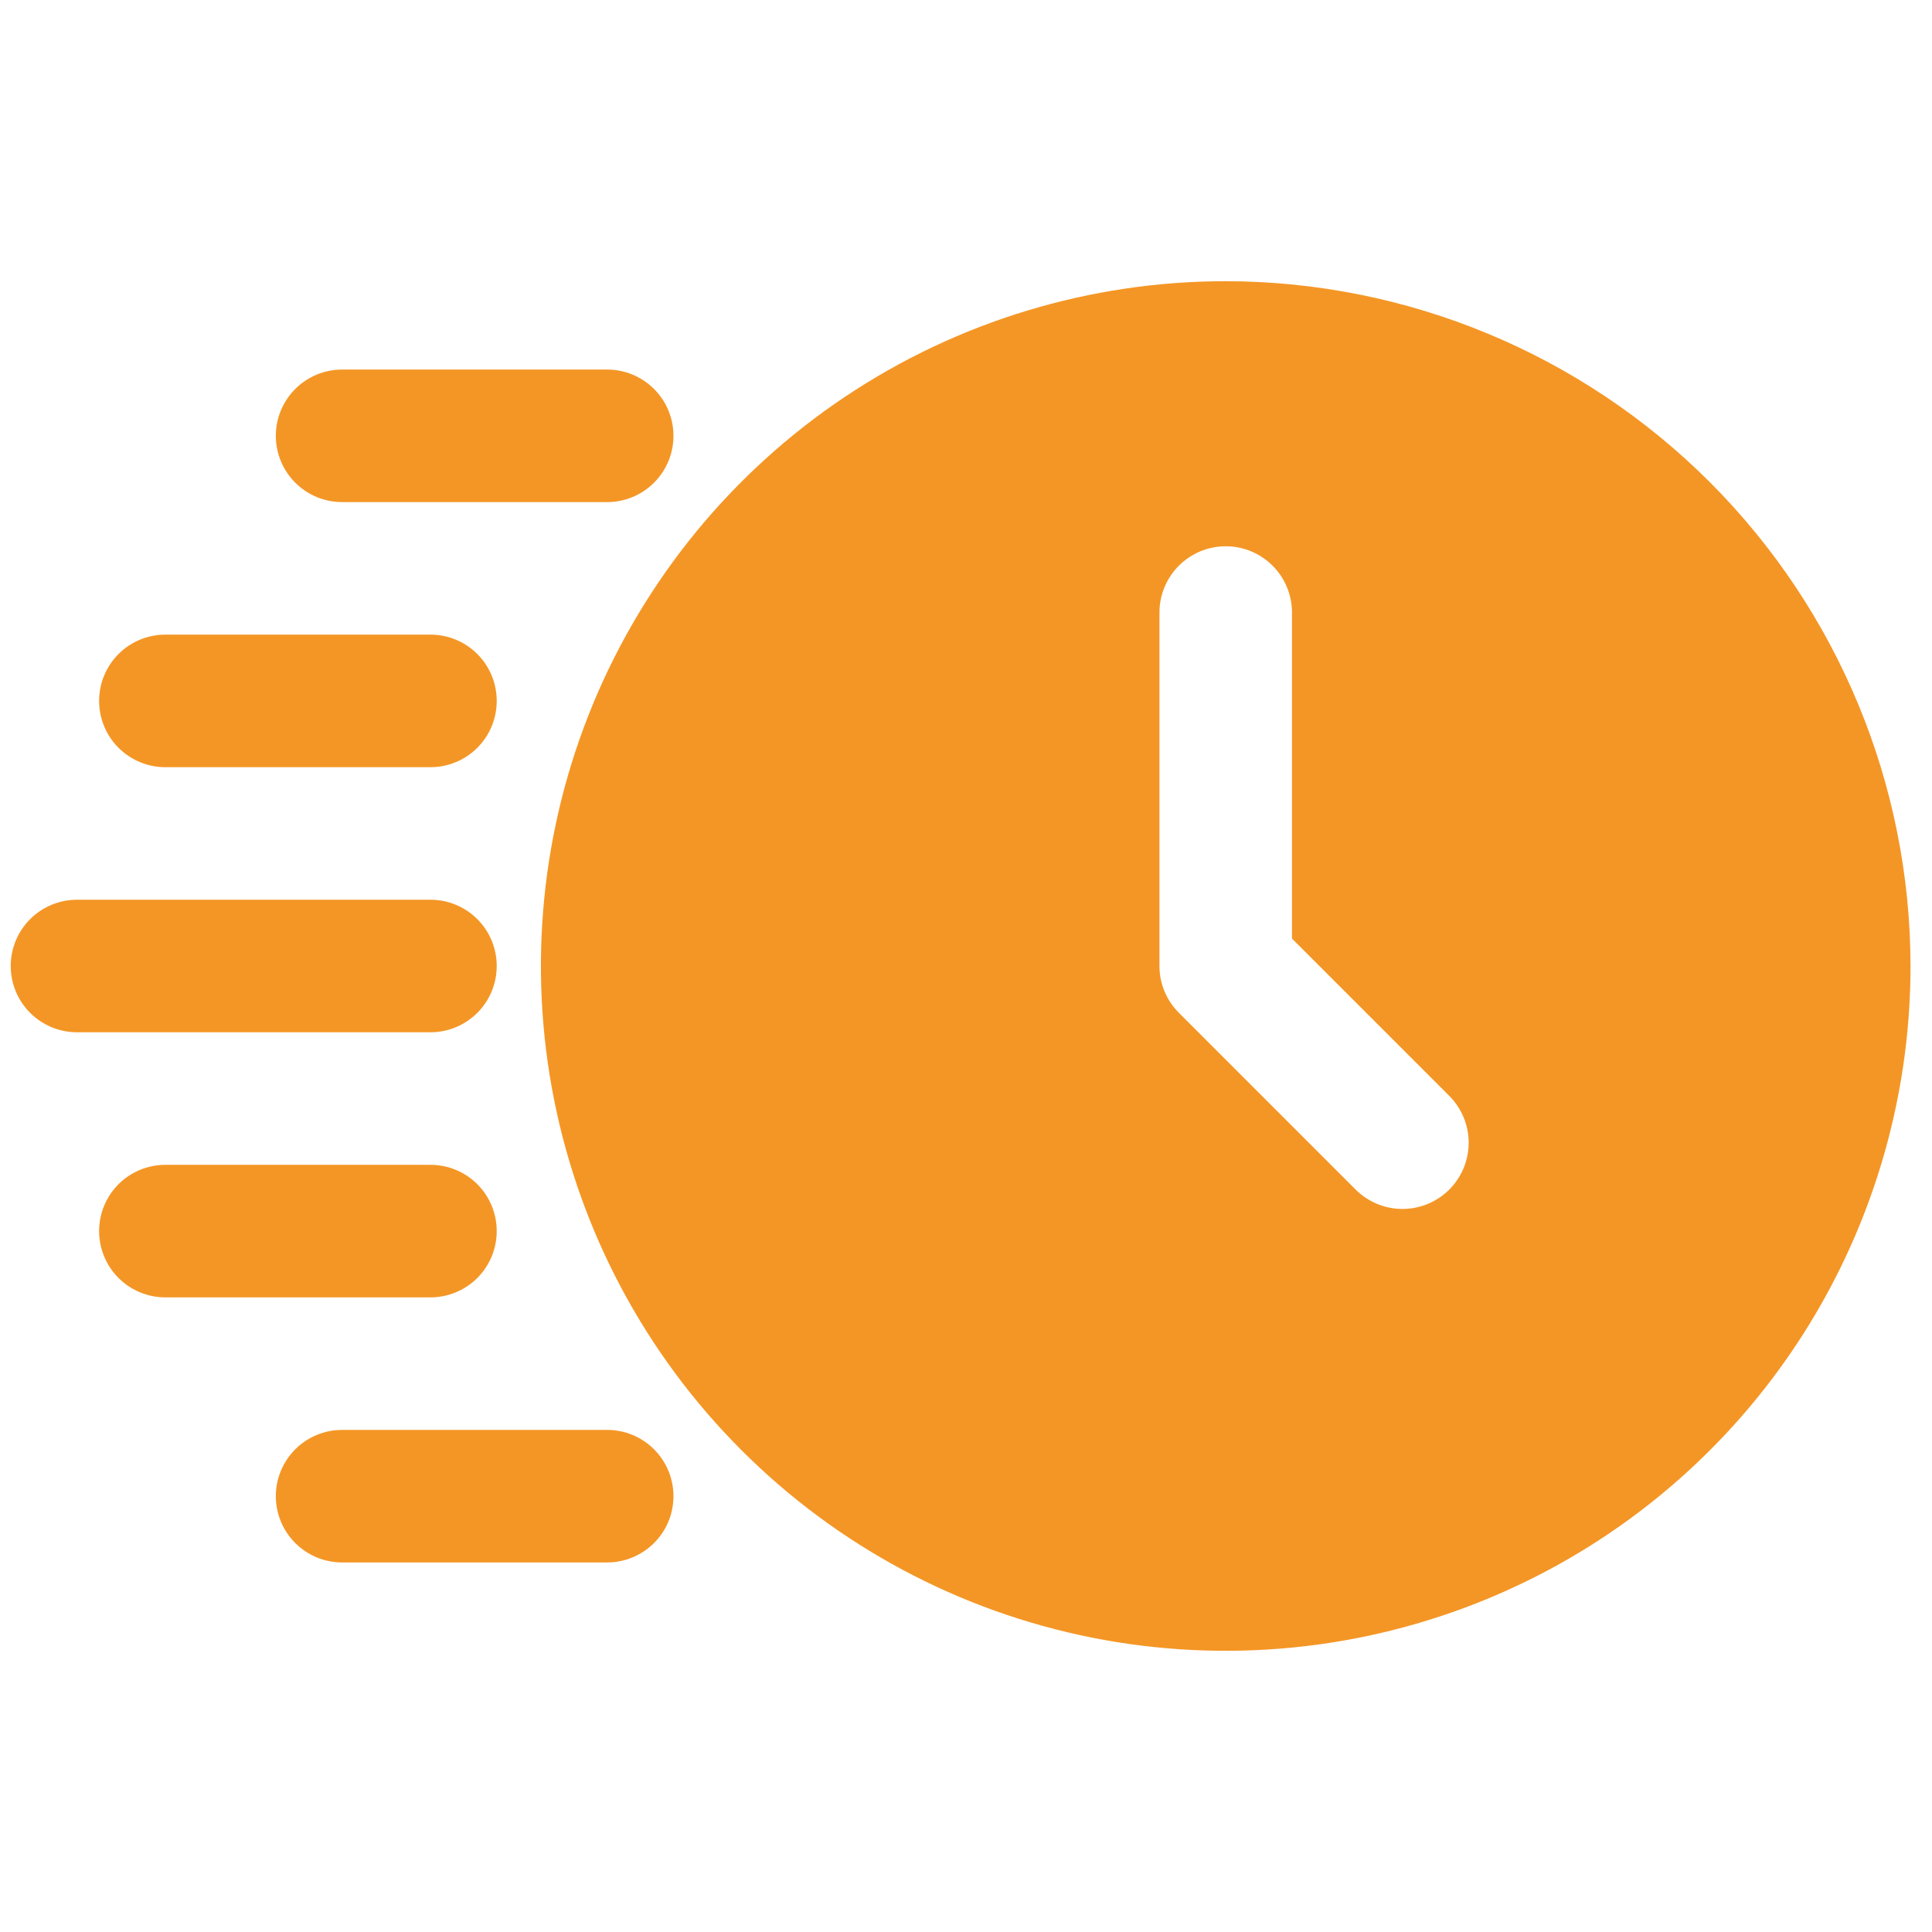
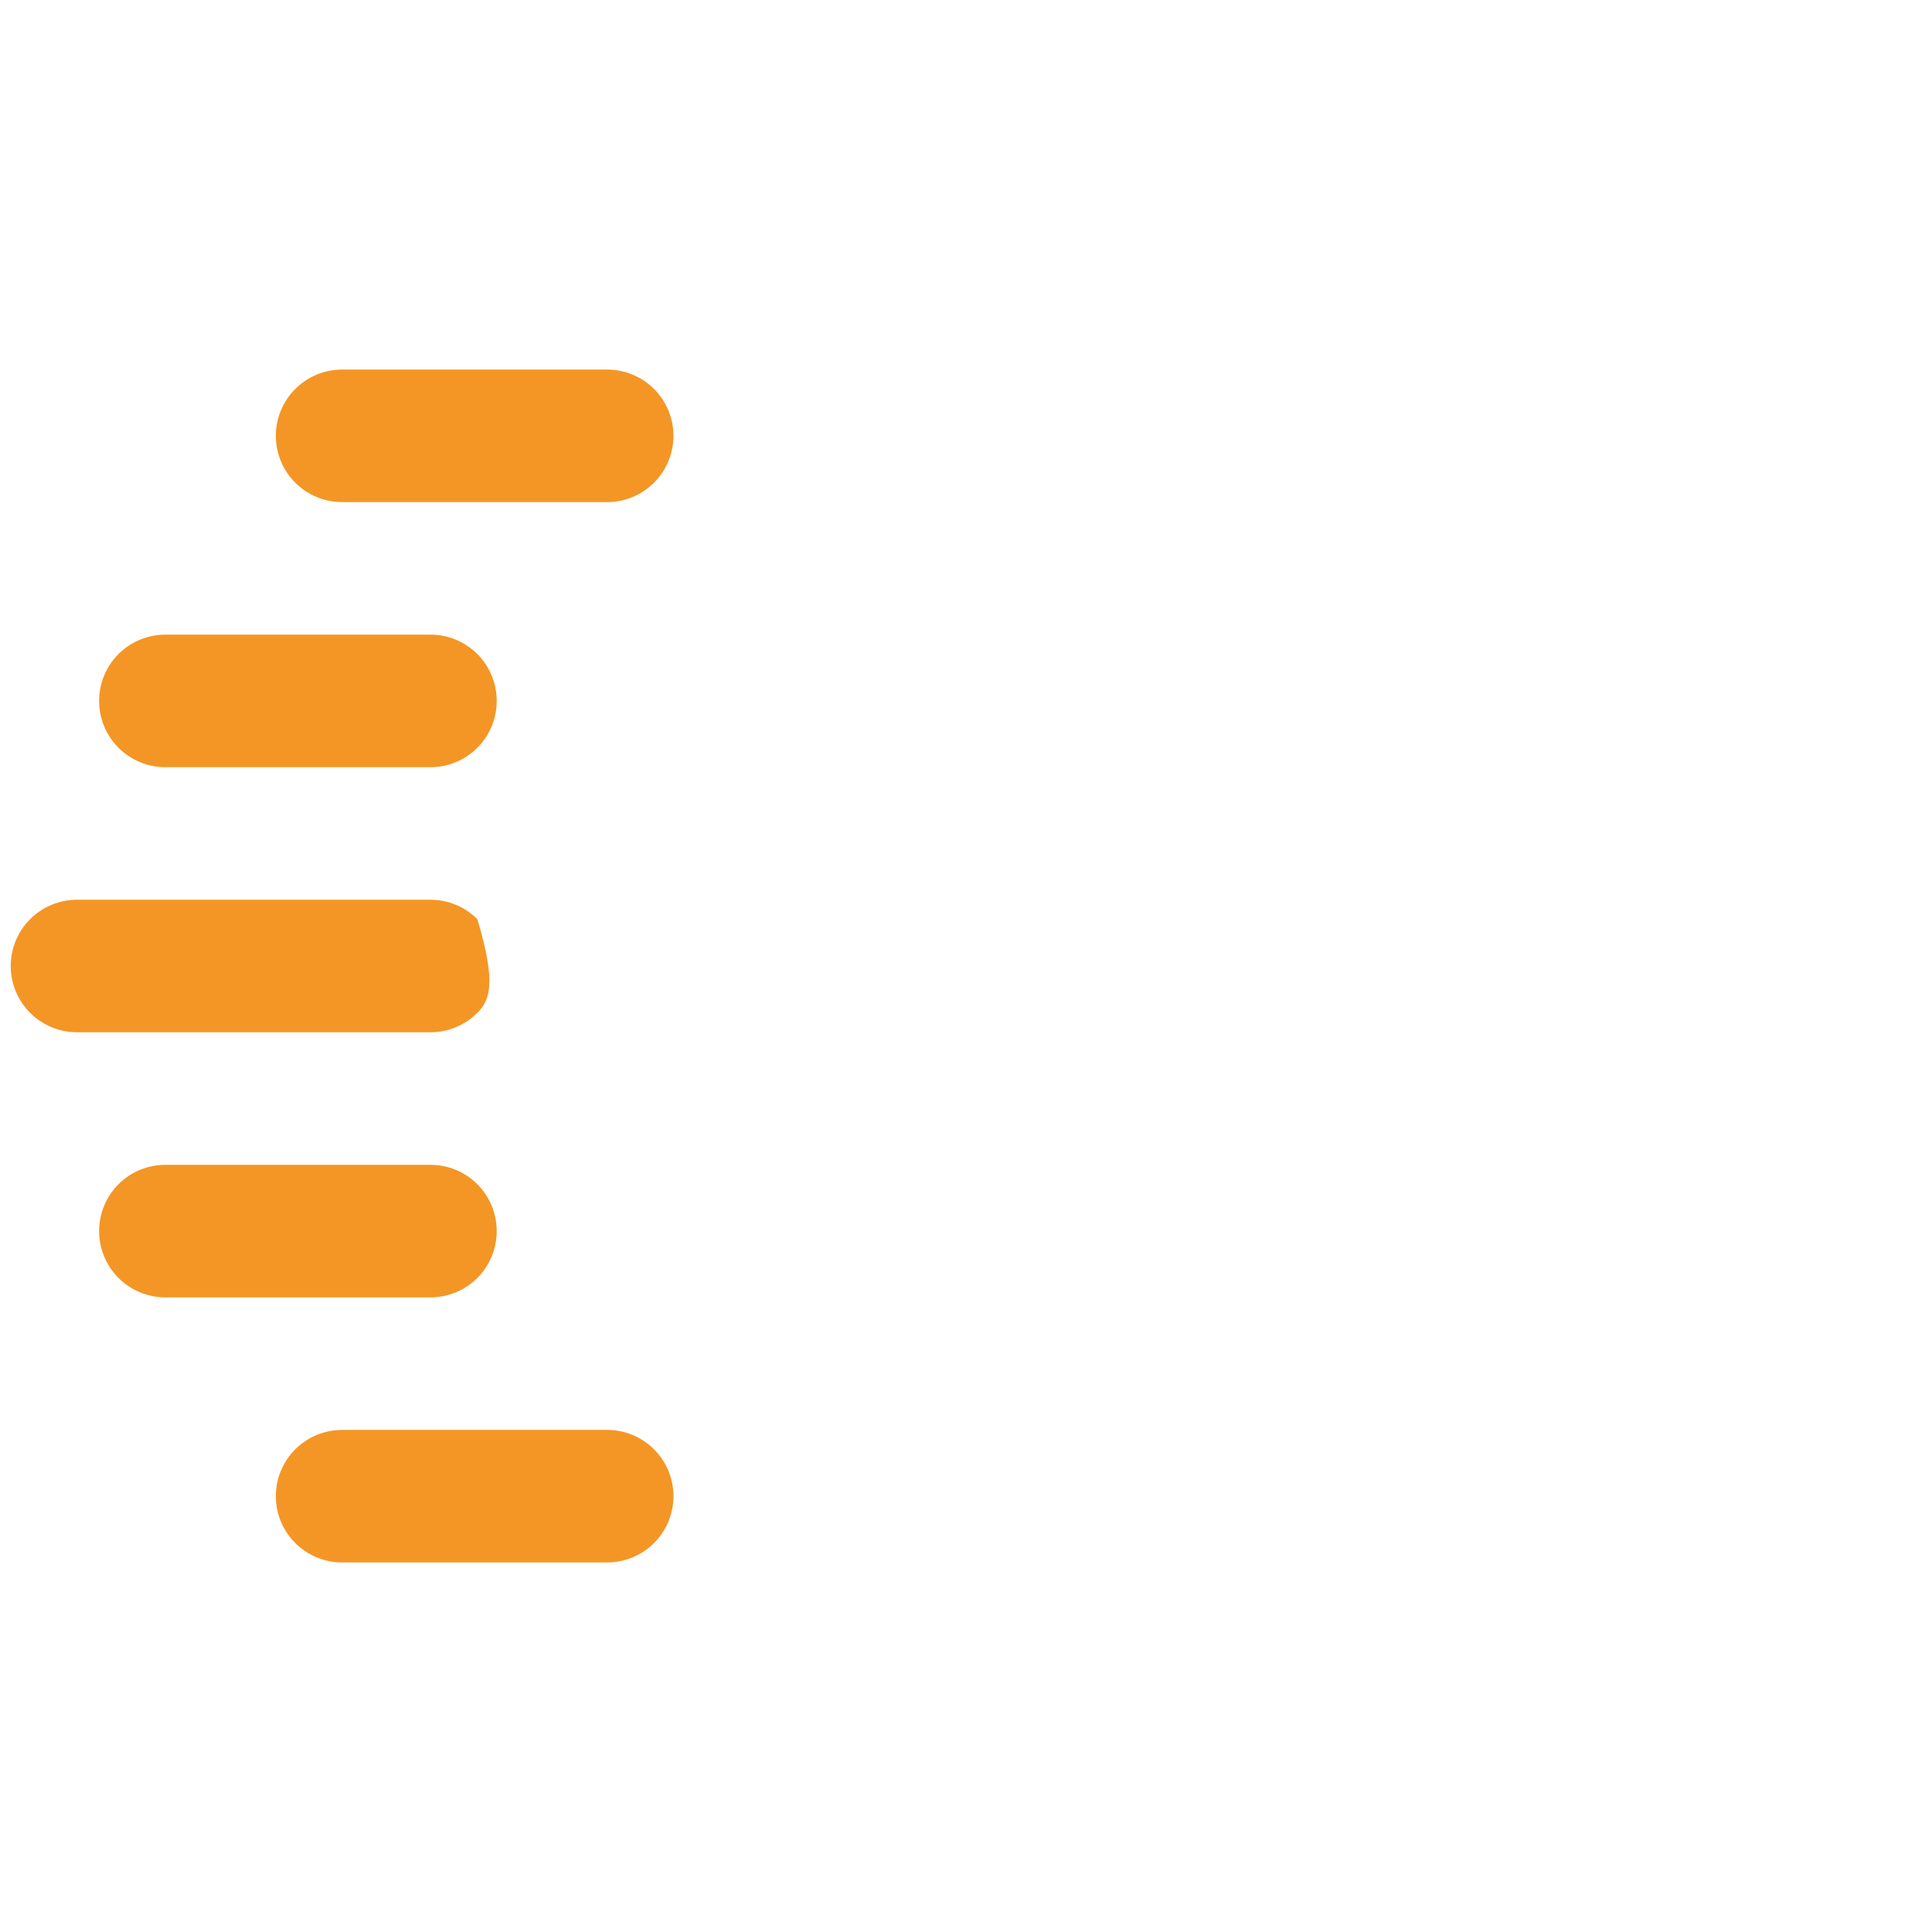
<svg xmlns="http://www.w3.org/2000/svg" fill="none" viewBox="0 0 60 60" height="60" width="60">
-   <path fill="#F49625" d="M38.066 8.733C33.86 8.733 29.748 9.98 26.25 12.317C22.753 14.654 20.027 17.975 18.417 21.861C16.808 25.747 16.387 30.024 17.207 34.149C18.028 38.275 20.053 42.064 23.028 45.038C26.002 48.013 29.791 50.038 33.917 50.859C38.042 51.679 42.319 51.258 46.205 49.648C50.091 48.039 53.412 45.313 55.749 41.816C58.086 38.318 59.333 34.206 59.333 30C59.326 24.362 57.083 18.956 53.096 14.97C49.109 10.983 43.704 8.74 38.066 8.733ZM45.009 36.943C44.623 37.328 44.1 37.545 43.554 37.545C43.009 37.545 42.486 37.328 42.1 36.943L36.612 31.454C36.225 31.069 36.008 30.546 36.008 30V19.023C36.008 18.477 36.225 17.954 36.611 17.568C36.997 17.182 37.52 16.965 38.066 16.965C38.612 16.965 39.135 17.182 39.521 17.568C39.907 17.954 40.124 18.477 40.124 19.023V29.149L45.009 34.034C45.394 34.42 45.611 34.943 45.611 35.488C45.611 36.034 45.394 36.557 45.009 36.943Z" />
-   <path fill="#F49625" d="M18.857 15.593H10.624C10.078 15.593 9.555 15.376 9.169 14.99C8.783 14.604 8.566 14.081 8.566 13.535C8.566 12.989 8.783 12.466 9.169 12.08C9.555 11.694 10.078 11.477 10.624 11.477H18.857C19.402 11.477 19.926 11.694 20.312 12.08C20.698 12.466 20.915 12.989 20.915 13.535C20.915 14.081 20.698 14.604 20.312 14.99C19.926 15.376 19.402 15.593 18.857 15.593ZM13.368 23.826H5.136C4.59 23.826 4.066 23.609 3.68 23.223C3.294 22.837 3.078 22.313 3.078 21.767C3.078 21.222 3.294 20.698 3.68 20.312C4.066 19.926 4.59 19.709 5.136 19.709H13.368C13.914 19.709 14.438 19.926 14.824 20.312C15.21 20.698 15.426 21.222 15.426 21.767C15.426 22.313 15.21 22.837 14.824 23.223C14.438 23.609 13.914 23.826 13.368 23.826ZM13.368 40.291H5.136C4.59 40.291 4.066 40.074 3.68 39.688C3.294 39.302 3.078 38.779 3.078 38.233C3.078 37.687 3.294 37.163 3.68 36.777C4.066 36.391 4.59 36.175 5.136 36.175H13.368C13.914 36.175 14.438 36.391 14.824 36.777C15.21 37.163 15.426 37.687 15.426 38.233C15.426 38.779 15.21 39.302 14.824 39.688C14.438 40.074 13.914 40.291 13.368 40.291ZM13.368 32.058H2.392C1.846 32.058 1.322 31.841 0.936 31.455C0.55 31.069 0.333 30.546 0.333 30C0.333 29.454 0.55 28.931 0.936 28.545C1.322 28.159 1.846 27.942 2.392 27.942H13.368C13.914 27.942 14.438 28.159 14.824 28.545C15.21 28.931 15.426 29.454 15.426 30C15.426 30.546 15.21 31.069 14.824 31.455C14.438 31.841 13.914 32.058 13.368 32.058ZM18.857 48.523H10.624C10.078 48.523 9.555 48.306 9.169 47.92C8.783 47.535 8.566 47.011 8.566 46.465C8.566 45.919 8.783 45.396 9.169 45.01C9.555 44.624 10.078 44.407 10.624 44.407H18.857C19.402 44.407 19.926 44.624 20.312 45.01C20.698 45.396 20.915 45.919 20.915 46.465C20.915 47.011 20.698 47.535 20.312 47.92C19.926 48.306 19.402 48.523 18.857 48.523Z" />
+   <path fill="#F49625" d="M18.857 15.593H10.624C10.078 15.593 9.555 15.376 9.169 14.99C8.783 14.604 8.566 14.081 8.566 13.535C8.566 12.989 8.783 12.466 9.169 12.08C9.555 11.694 10.078 11.477 10.624 11.477H18.857C19.402 11.477 19.926 11.694 20.312 12.08C20.698 12.466 20.915 12.989 20.915 13.535C20.915 14.081 20.698 14.604 20.312 14.99C19.926 15.376 19.402 15.593 18.857 15.593ZM13.368 23.826H5.136C4.59 23.826 4.066 23.609 3.68 23.223C3.294 22.837 3.078 22.313 3.078 21.767C3.078 21.222 3.294 20.698 3.68 20.312C4.066 19.926 4.59 19.709 5.136 19.709H13.368C13.914 19.709 14.438 19.926 14.824 20.312C15.21 20.698 15.426 21.222 15.426 21.767C15.426 22.313 15.21 22.837 14.824 23.223C14.438 23.609 13.914 23.826 13.368 23.826ZM13.368 40.291H5.136C4.59 40.291 4.066 40.074 3.68 39.688C3.294 39.302 3.078 38.779 3.078 38.233C3.078 37.687 3.294 37.163 3.68 36.777C4.066 36.391 4.59 36.175 5.136 36.175H13.368C13.914 36.175 14.438 36.391 14.824 36.777C15.21 37.163 15.426 37.687 15.426 38.233C15.426 38.779 15.21 39.302 14.824 39.688C14.438 40.074 13.914 40.291 13.368 40.291ZM13.368 32.058H2.392C1.846 32.058 1.322 31.841 0.936 31.455C0.55 31.069 0.333 30.546 0.333 30C0.333 29.454 0.55 28.931 0.936 28.545C1.322 28.159 1.846 27.942 2.392 27.942H13.368C13.914 27.942 14.438 28.159 14.824 28.545C15.426 30.546 15.21 31.069 14.824 31.455C14.438 31.841 13.914 32.058 13.368 32.058ZM18.857 48.523H10.624C10.078 48.523 9.555 48.306 9.169 47.92C8.783 47.535 8.566 47.011 8.566 46.465C8.566 45.919 8.783 45.396 9.169 45.01C9.555 44.624 10.078 44.407 10.624 44.407H18.857C19.402 44.407 19.926 44.624 20.312 45.01C20.698 45.396 20.915 45.919 20.915 46.465C20.915 47.011 20.698 47.535 20.312 47.92C19.926 48.306 19.402 48.523 18.857 48.523Z" />
</svg>